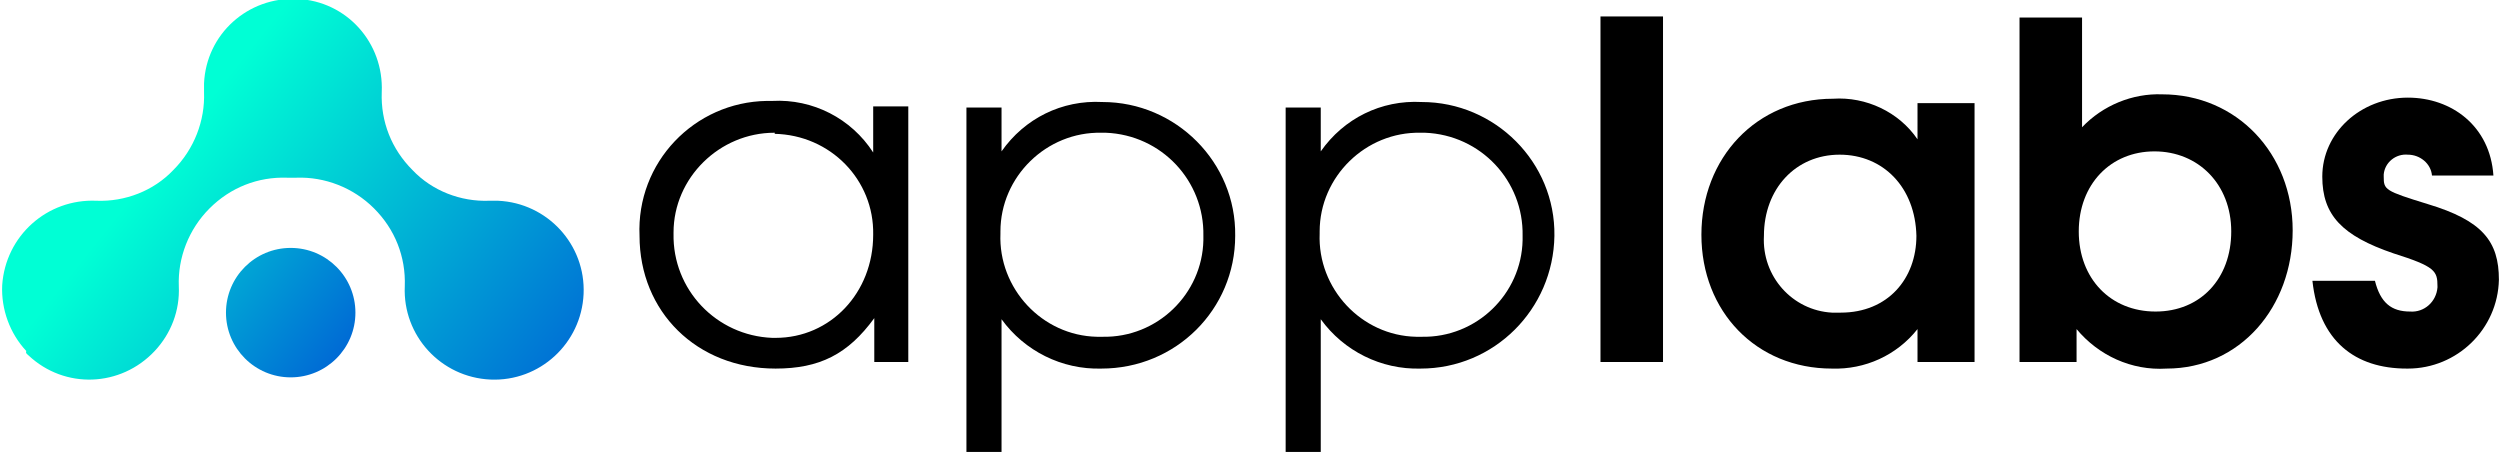
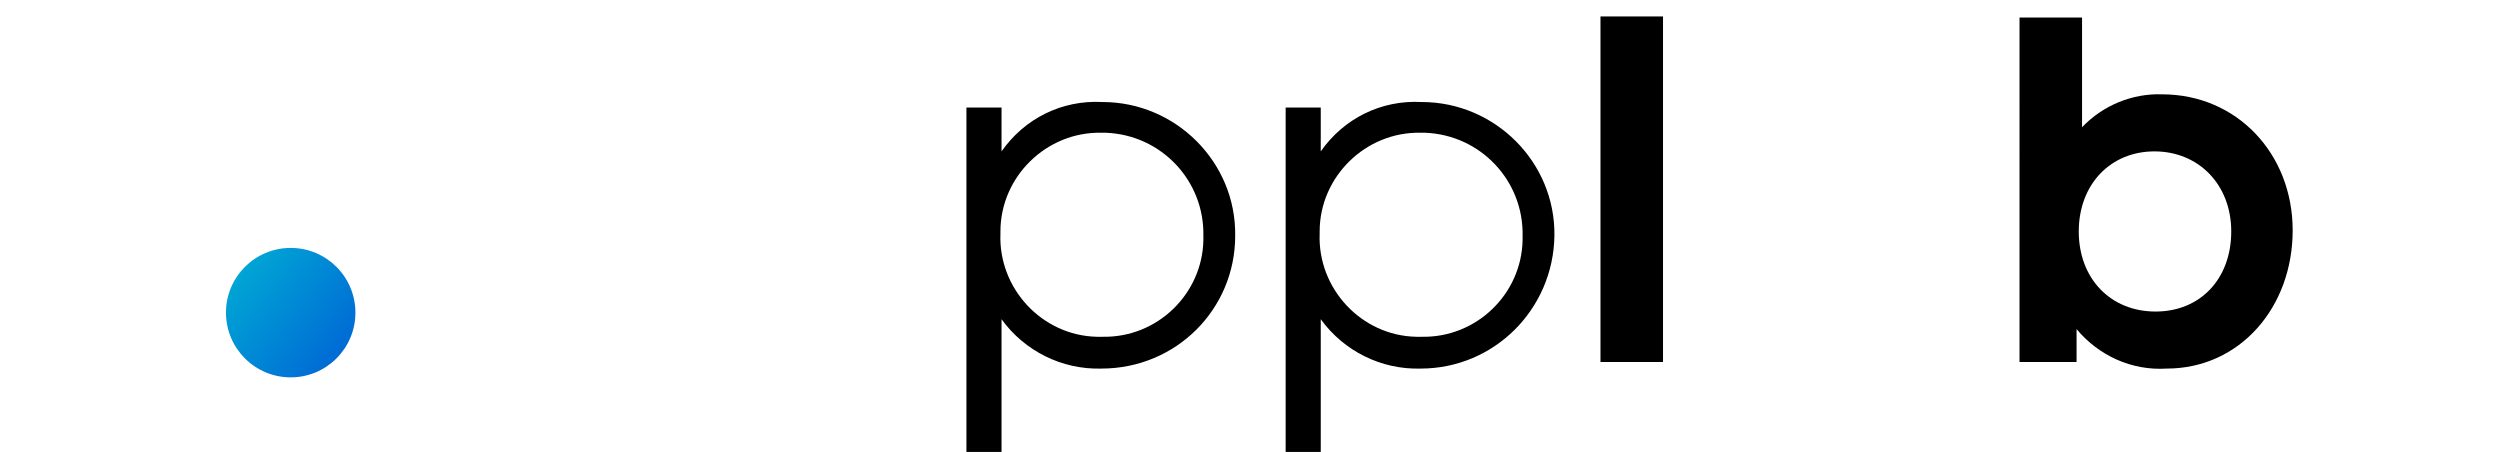
<svg xmlns="http://www.w3.org/2000/svg" version="1.1" id="Layer_8" x="0px" y="0px" viewBox="0 0 227.9 41.2" style="enable-background:new 0 0 227.9 41.2;" xml:space="preserve">
  <style type="text/css">
	.st0{fill:url(#SVGID_1_);}
	.st1{fill:url(#SVGID_2_);}
</style>
-   <path d="M79.7,33v-4c-2.4,3.3-5,4.6-9,4.6c-7.2,0-12.4-5.2-12.4-12.1C58,14.8,63.3,9.3,69.9,9.2c0.2,0,0.4,0,0.5,0  c3.7-0.2,7.2,1.6,9.2,4.7V9.7h3.2V33H79.7z M70.6,12.1c-5,0-9.2,4.1-9.2,9.1c0,0,0,0,0,0.1c-0.1,5.1,3.9,9.3,9,9.5  c0.1,0,0.2,0,0.3,0c5,0,8.9-4.1,8.9-9.4c0.1-5-3.9-9.1-9-9.2C70.7,12.1,70.6,12.1,70.6,12.1z" />
  <path d="M100.4,33.6c-3.6,0.1-7-1.6-9.1-4.5v12.2h-3.2V9.8h3.2v4c2.1-3,5.5-4.7,9.2-4.5c6.7,0,12.2,5.5,12.1,12.2  C112.6,28.2,107.2,33.6,100.4,33.6L100.4,33.6z M100.4,12.1c-5-0.1-9.2,4-9.2,9c0,0.1,0,0.1,0,0.2c-0.2,5,3.8,9.3,8.8,9.4  c0.2,0,0.3,0,0.5,0c5,0.1,9.1-3.9,9.2-8.8c0-0.1,0-0.3,0-0.4c0.1-5-3.8-9.2-8.9-9.4C100.6,12.1,100.5,12.1,100.4,12.1L100.4,12.1z" />
  <path d="M129.5,33.6c-3.6,0.1-7-1.6-9.1-4.5v12.2h-3.2V9.8h3.2v4c2.1-3,5.5-4.7,9.2-4.5c6.7,0,12.2,5.5,12.1,12.2  C141.6,28.2,136.2,33.6,129.5,33.6L129.5,33.6z M129.5,12.1c-5-0.1-9.2,4-9.2,9c0,0.1,0,0.1,0,0.2c-0.2,5,3.8,9.3,8.8,9.4  c0.2,0,0.3,0,0.5,0c5,0.1,9.1-3.9,9.2-8.8c0-0.1,0-0.3,0-0.4c0.1-5-3.8-9.2-8.9-9.4C129.7,12.1,129.5,12.1,129.5,12.1L129.5,12.1z" />
  <path d="M145.9,33V1.5h5.7V33H145.9z" />
-   <path d="M174.8,33v-3c-1.9,2.4-4.8,3.7-7.8,3.6c-6.9,0-11.9-5.2-11.9-12.2s5-12.4,12-12.4c3-0.2,6,1.2,7.7,3.7V9.4h5.2V33H174.8z   M167.7,14.1c-4,0-6.9,3.1-6.9,7.4c-0.2,3.7,2.6,6.8,6.2,7c0.3,0,0.5,0,0.8,0c4.3,0,6.9-3.1,6.9-7C174.6,17.1,171.7,14.1,167.7,14.1  L167.7,14.1z" />
  <path d="M197.5,33.6c-3.2,0.2-6.2-1.2-8.2-3.6v3h-5.2V1.6h5.7v10c1.9-2,4.6-3.1,7.3-3C203.9,8.6,209,14,209,21  S204.2,33.6,197.5,33.6z M196.4,13.8c-4,0-6.9,3-6.9,7.3s2.9,7.3,7,7.3s6.9-3,6.9-7.3S200.4,13.8,196.4,13.8z" />
-   <path d="M219.4,33.6c-4.7,0-8-2.5-8.6-8h5.7c0.5,2,1.5,2.8,3.2,2.8c1.3,0.1,2.4-0.9,2.5-2.2c0,0,0-0.1,0-0.1c0-1.4-0.2-1.8-4-3  c-4.7-1.6-6.5-3.5-6.5-7c0-4,3.5-7.2,7.8-7.2c4,0,7.5,2.6,7.8,7.1h-5.6c-0.1-1.1-1.1-1.9-2.2-1.9c-1.1-0.1-2.1,0.7-2.2,1.8  c0,0.1,0,0.1,0,0.2c0,1.2,0.1,1.3,4,2.5c5,1.5,6.5,3.4,6.5,6.9c-0.1,4.5-3.8,8.1-8.3,8.1C219.5,33.6,219.5,33.6,219.4,33.6z" />
  <linearGradient id="SVGID_1_" gradientUnits="userSpaceOnUse" x1="-2966.317" y1="-999.321" x2="-2906.937" y2="-952.031" gradientTransform="matrix(-0.42 0 0 -0.42 -1213.39 -386.44)">
    <stop offset="0" style="stop-color:#0062D5" />
    <stop offset="1" style="stop-color:#00FFD5" />
  </linearGradient>
  <circle class="st0" cx="26.5" cy="28.5" r="5.9" />
  <linearGradient id="SVGID_2_" gradientUnits="userSpaceOnUse" x1="-3005.566" y1="-1021.136" x2="-2923.306" y2="-955.626" gradientTransform="matrix(-0.42 0 0 -0.42 -1213.39 -386.44)">
    <stop offset="0" style="stop-color:#0062D5" />
    <stop offset="1" style="stop-color:#00FFD5" />
  </linearGradient>
-   <path class="st1" d="M2.6,32.4c3.3,3.1,8.4,2.9,11.5-0.4c1.5-1.6,2.3-3.7,2.2-5.9c-0.1-2.6,0.9-5.2,2.8-7.1l0,0  c1.9-1.9,4.4-2.9,7.1-2.8h0.8c2.6-0.1,5.2,0.9,7.1,2.8l0,0c1.9,1.9,2.9,4.4,2.8,7.1c-0.2,4.5,3.3,8.3,7.8,8.5s8.3-3.3,8.5-7.8  s-3.3-8.3-7.8-8.5c-0.3,0-0.5,0-0.8,0c-2.6,0.1-5.2-0.9-7-2.8l0,0c-1.9-1.9-2.9-4.4-2.8-7.1c0.2-4.5-3.2-8.3-7.7-8.5  s-8.3,3.2-8.5,7.7c0,0.3,0,0.5,0,0.8c0.1,2.6-0.9,5.2-2.8,7.1l0,0c-1.8,1.9-4.4,2.9-7,2.8c-4.5-0.2-8.3,3.2-8.6,7.7  c-0.1,2.2,0.7,4.4,2.2,6C2.3,32.2,2.5,32.3,2.6,32.4z" />
</svg>